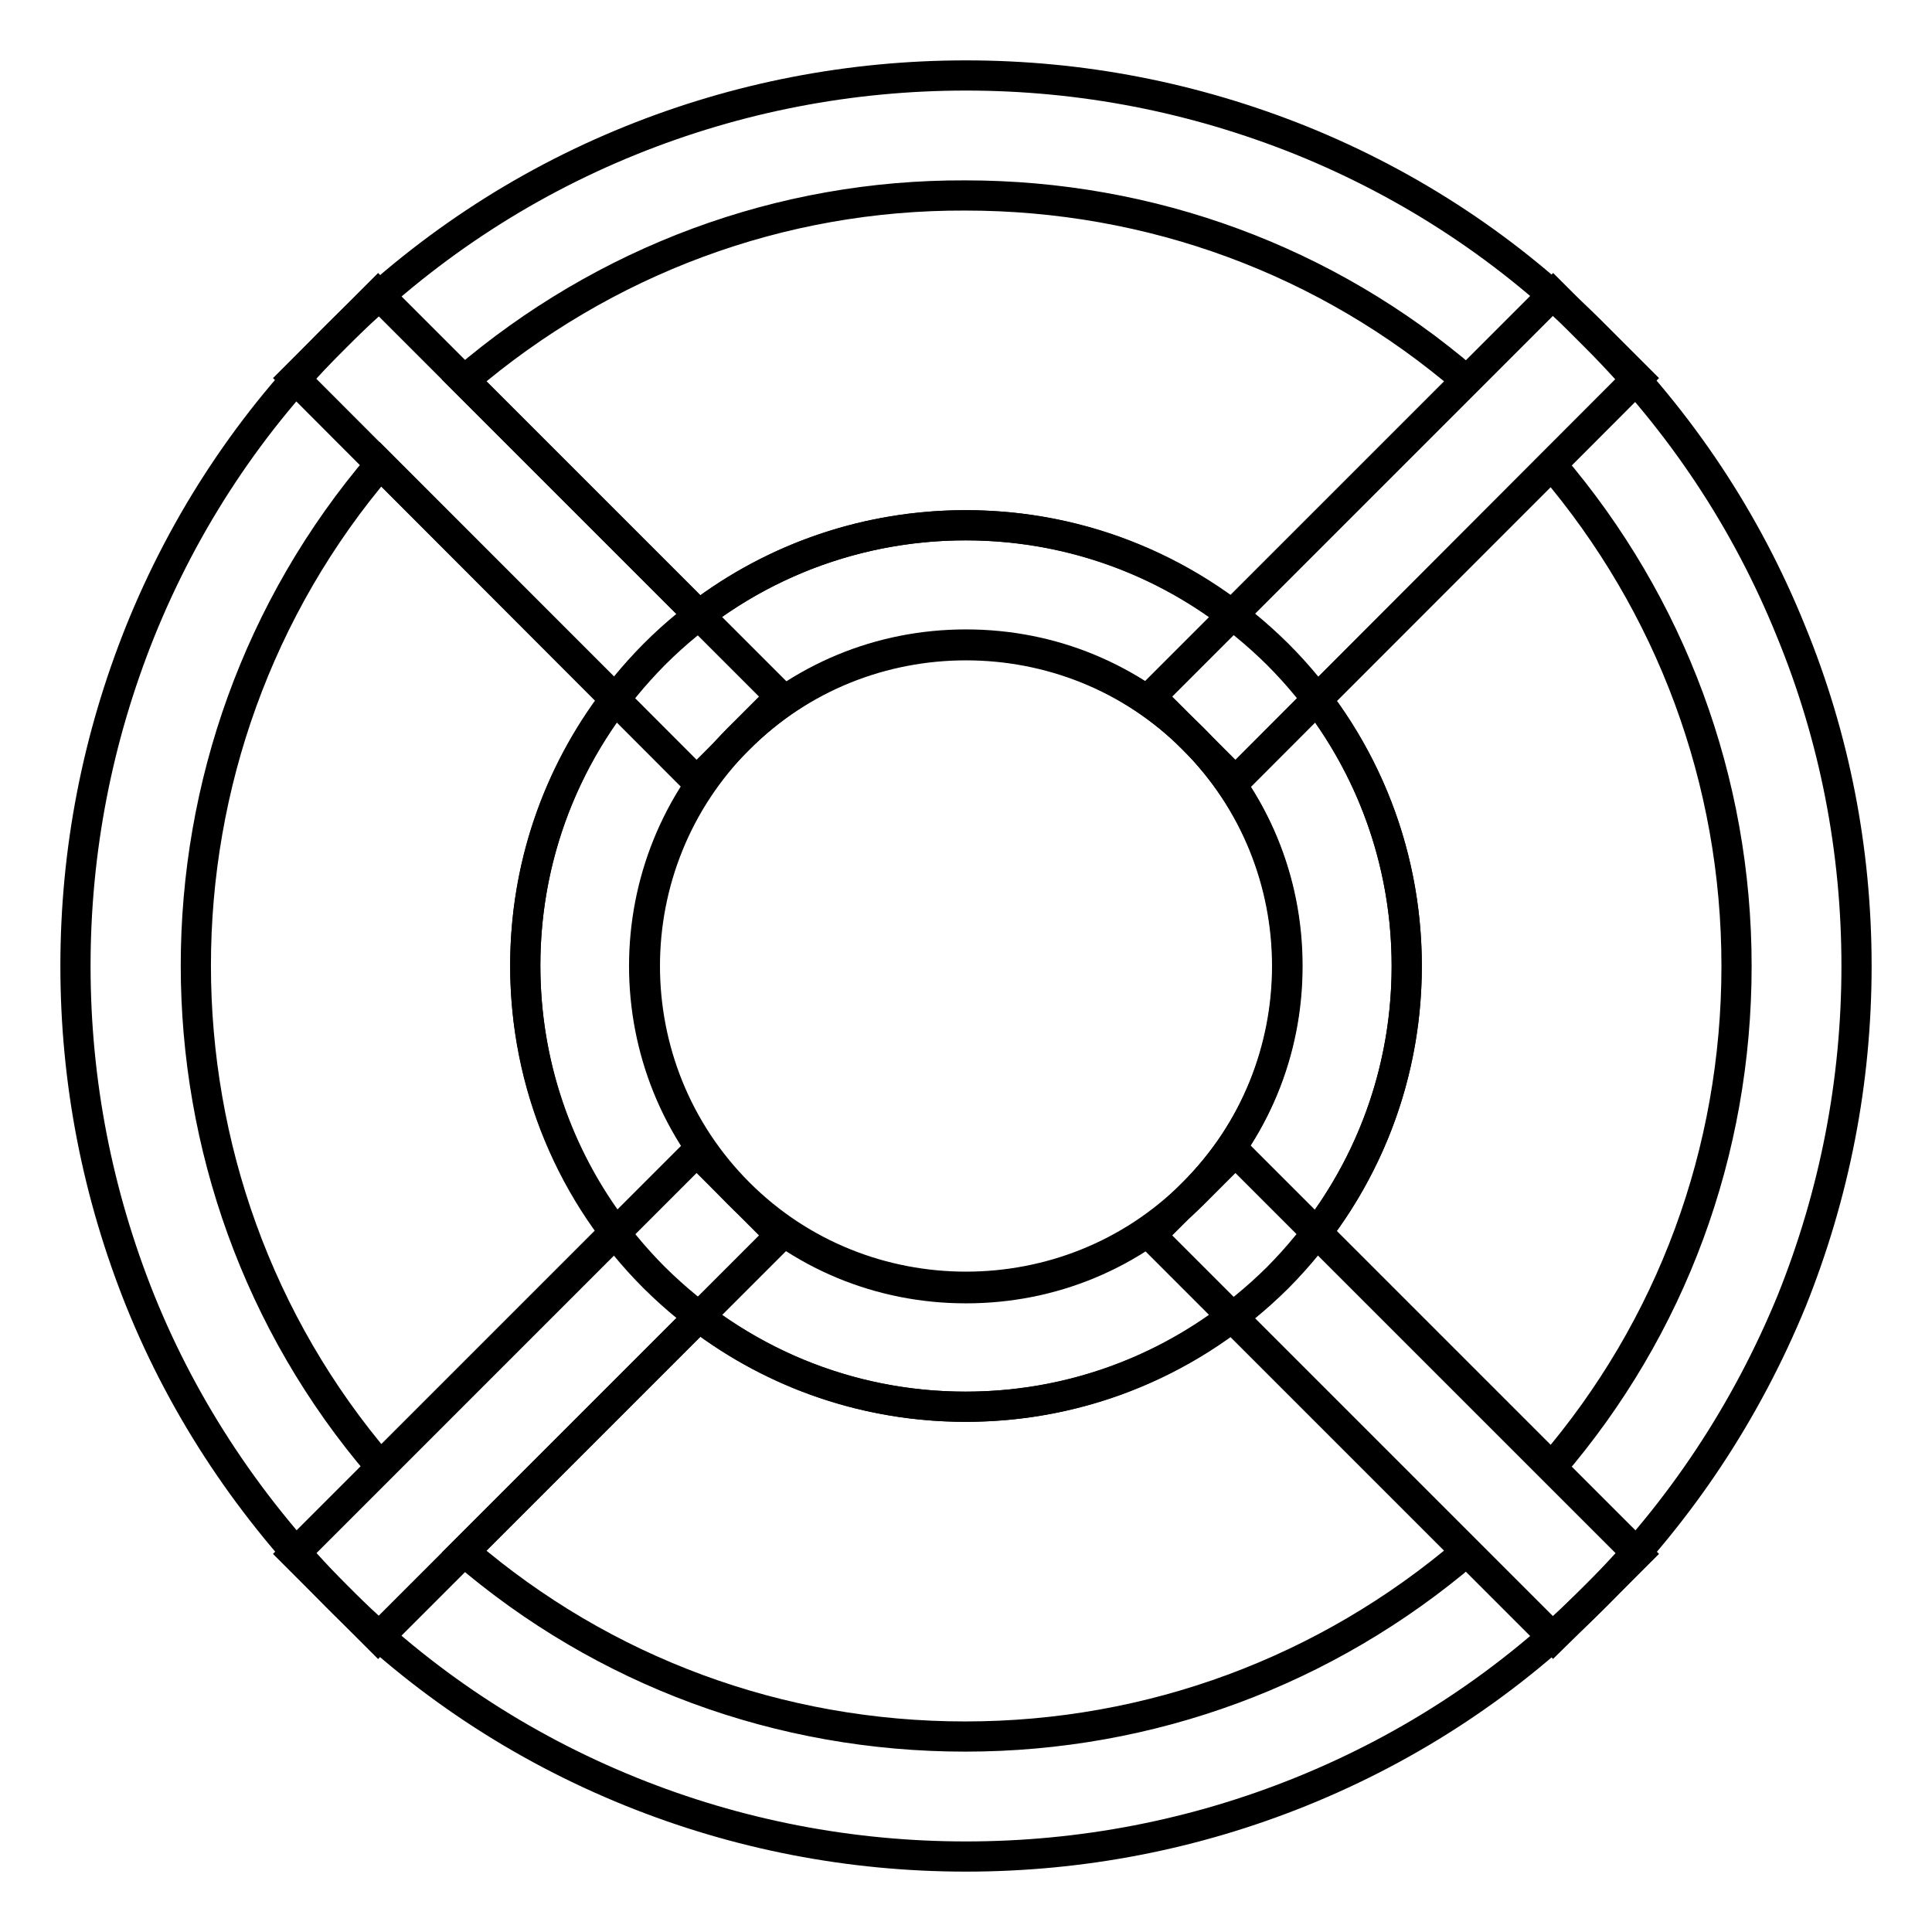
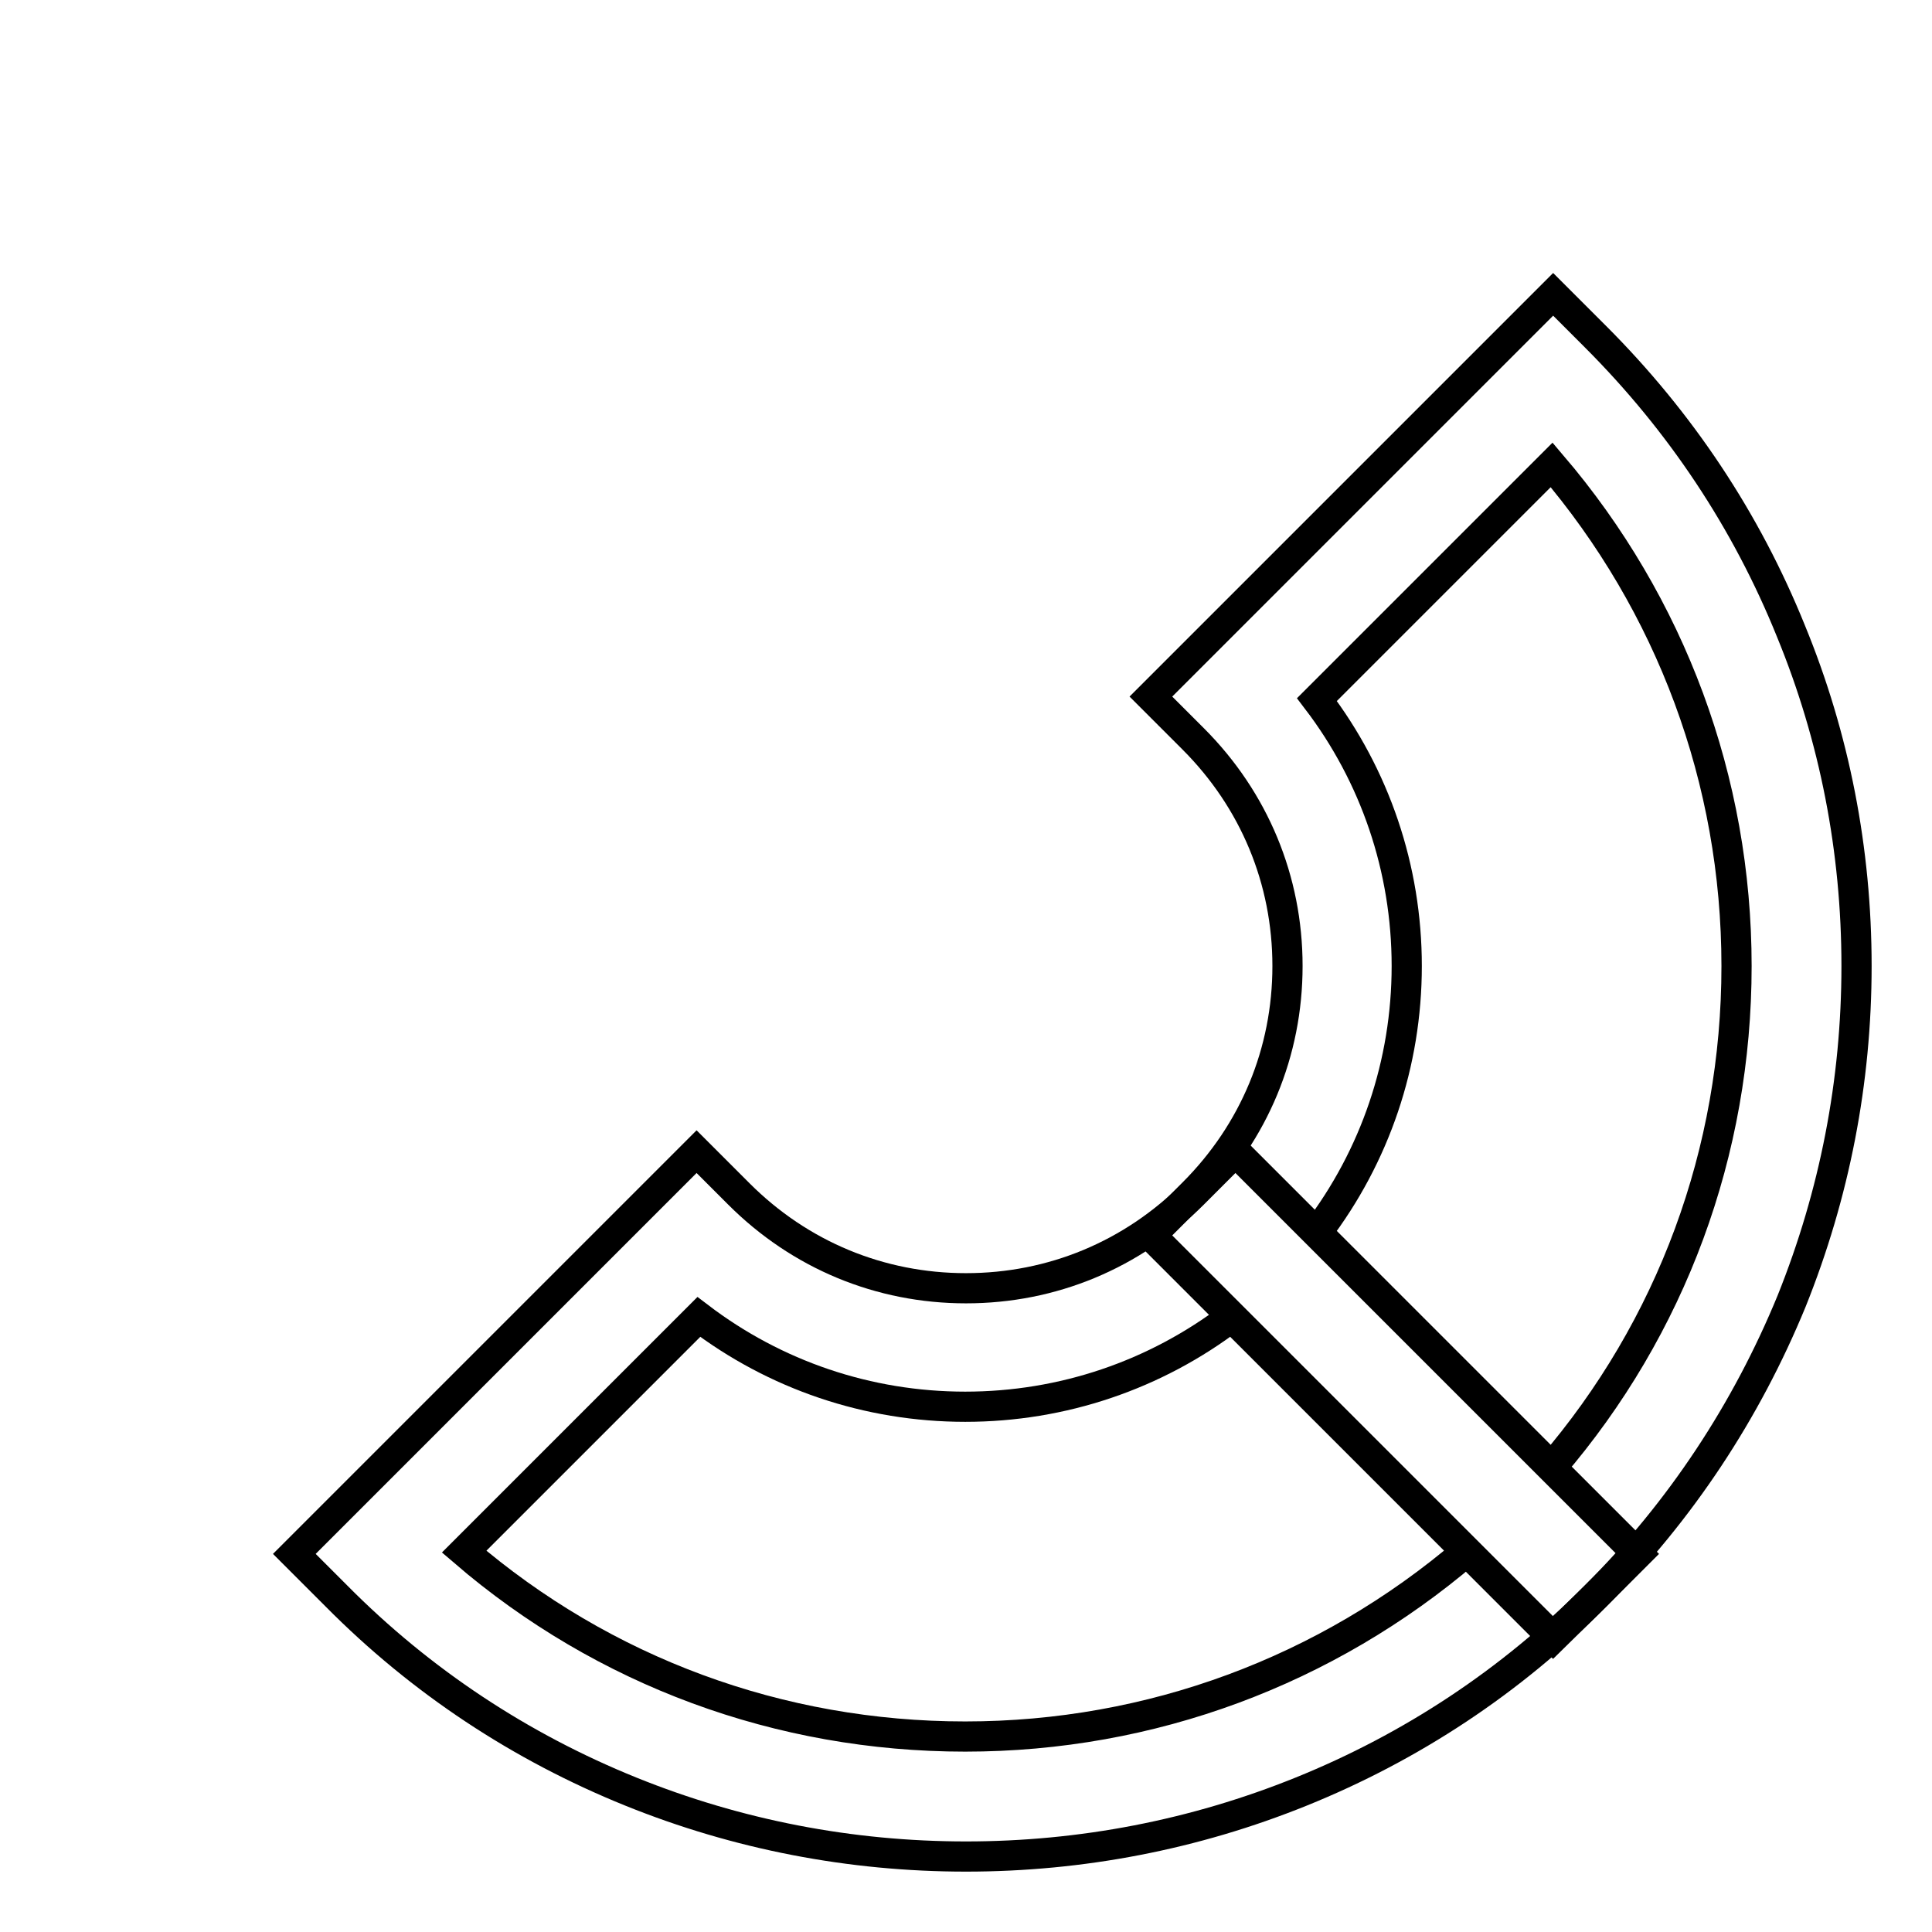
<svg xmlns="http://www.w3.org/2000/svg" version="1.1" x="0px" y="0px" viewBox="0 0 256 256" enable-background="new 0 0 256 256" xml:space="preserve">
  <g>
-     <path stroke-width="4" fill-opacity="0" stroke="#000000" d="M163.7,103.5l-5.6-5.6c-8.1-8.1-18.7-12.5-30.1-12.5s-22,4.4-30.1,12.5l-5.6,5.6L39,50.1l5.6-5.6 c11.3-11.3,24.4-20,39-25.9C97.7,12.9,112.7,10,128,10c15.3,0,30.2,2.9,44.4,8.6c14.6,5.9,27.8,14.6,39,25.9l5.6,5.6L163.7,103.5z  M61.5,50.4l31.1,31.1c10.1-7.7,22.4-11.9,35.3-11.9c12.9,0,25.2,4.2,35.3,11.9l31.1-31.1c-18.5-15.9-41.8-24.5-66.4-24.5 C103.4,25.8,80.1,34.5,61.5,50.4z" />
    <path stroke-width="4" fill-opacity="0" stroke="#000000" d="M205.8,217l-53.3-53.3l5.6-5.6c8.1-8.1,12.5-18.7,12.5-30.1c0-11.4-4.4-22-12.5-30.1l-5.6-5.6L205.8,39 l5.6,5.6c11.3,11.3,20,24.4,25.9,39c5.8,14.1,8.7,29.1,8.7,44.4c0,15.3-2.9,30.2-8.6,44.4c-6,14.6-14.7,27.8-25.9,39L205.8,217 L205.8,217z M174.5,163.3l31.1,31.1c15.9-18.5,24.5-41.8,24.5-66.4s-8.7-47.9-24.5-66.4l-31.1,31.1c7.7,10.1,11.9,22.4,11.9,35.3 C186.4,140.9,182.2,153.2,174.5,163.3L174.5,163.3z" />
    <path stroke-width="4" fill-opacity="0" stroke="#000000" d="M128,246c-15.3,0-30.3-2.9-44.4-8.6c-14.6-5.9-27.8-14.6-39-25.9l-5.6-5.6l53.3-53.3l5.6,5.6 c8.1,8.1,18.7,12.5,30.1,12.5s22-4.4,30.1-12.5l5.6-5.6l53.3,53.3l-5.6,5.6c-11.2,11.3-24.4,20-39,25.9 C158.3,243.1,143.3,246,128,246L128,246z M61.5,205.6c18.5,15.9,41.8,24.5,66.4,24.5c24.6,0,47.9-8.7,66.4-24.5l-31.1-31.1 c-10.1,7.7-22.4,11.9-35.3,11.9c-12.9,0-25.2-4.2-35.3-11.9L61.5,205.6z" />
-     <path stroke-width="4" fill-opacity="0" stroke="#000000" d="M50.1,217l-5.6-5.6c-11.2-11.3-20-24.4-25.9-39C12.9,158.2,10,143.3,10,128c0-15.3,2.9-30.2,8.6-44.4 c5.9-14.6,14.6-27.8,25.9-39l5.6-5.6l53.3,53.3l-5.6,5.6c-16.6,16.6-16.6,43.6,0,60.2l5.6,5.6L50.1,217z M50.4,61.5 c-32.6,38.1-32.6,94.8,0,132.8l31.1-31.1c-7.7-10.1-11.9-22.4-11.9-35.3c0-12.9,4.2-25.2,11.9-35.3L50.4,61.5z" />
-     <path stroke-width="4" fill-opacity="0" stroke="#000000" d="M128,186.4c-15.6,0-30.2-6.1-41.3-17.1c-11-11-17.1-25.7-17.1-41.3c0-15.6,6.1-30.2,17.1-41.3 c11-11,25.7-17.1,41.3-17.1c15.6,0,30.2,6.1,41.3,17.1c11,11,17.1,25.7,17.1,41.3c0,15.6-6.1,30.2-17.1,41.3 C158.2,180.3,143.6,186.4,128,186.4z M128,85.5c-10.9,0-21.8,4.1-30.1,12.4c-16.6,16.6-16.6,43.6,0,60.2 c8.3,8.3,19.2,12.4,30.1,12.4c10.9,0,21.8-4.1,30.1-12.4c16.6-16.6,16.6-43.6,0-60.2C149.8,89.6,138.9,85.5,128,85.5z" />
  </g>
</svg>